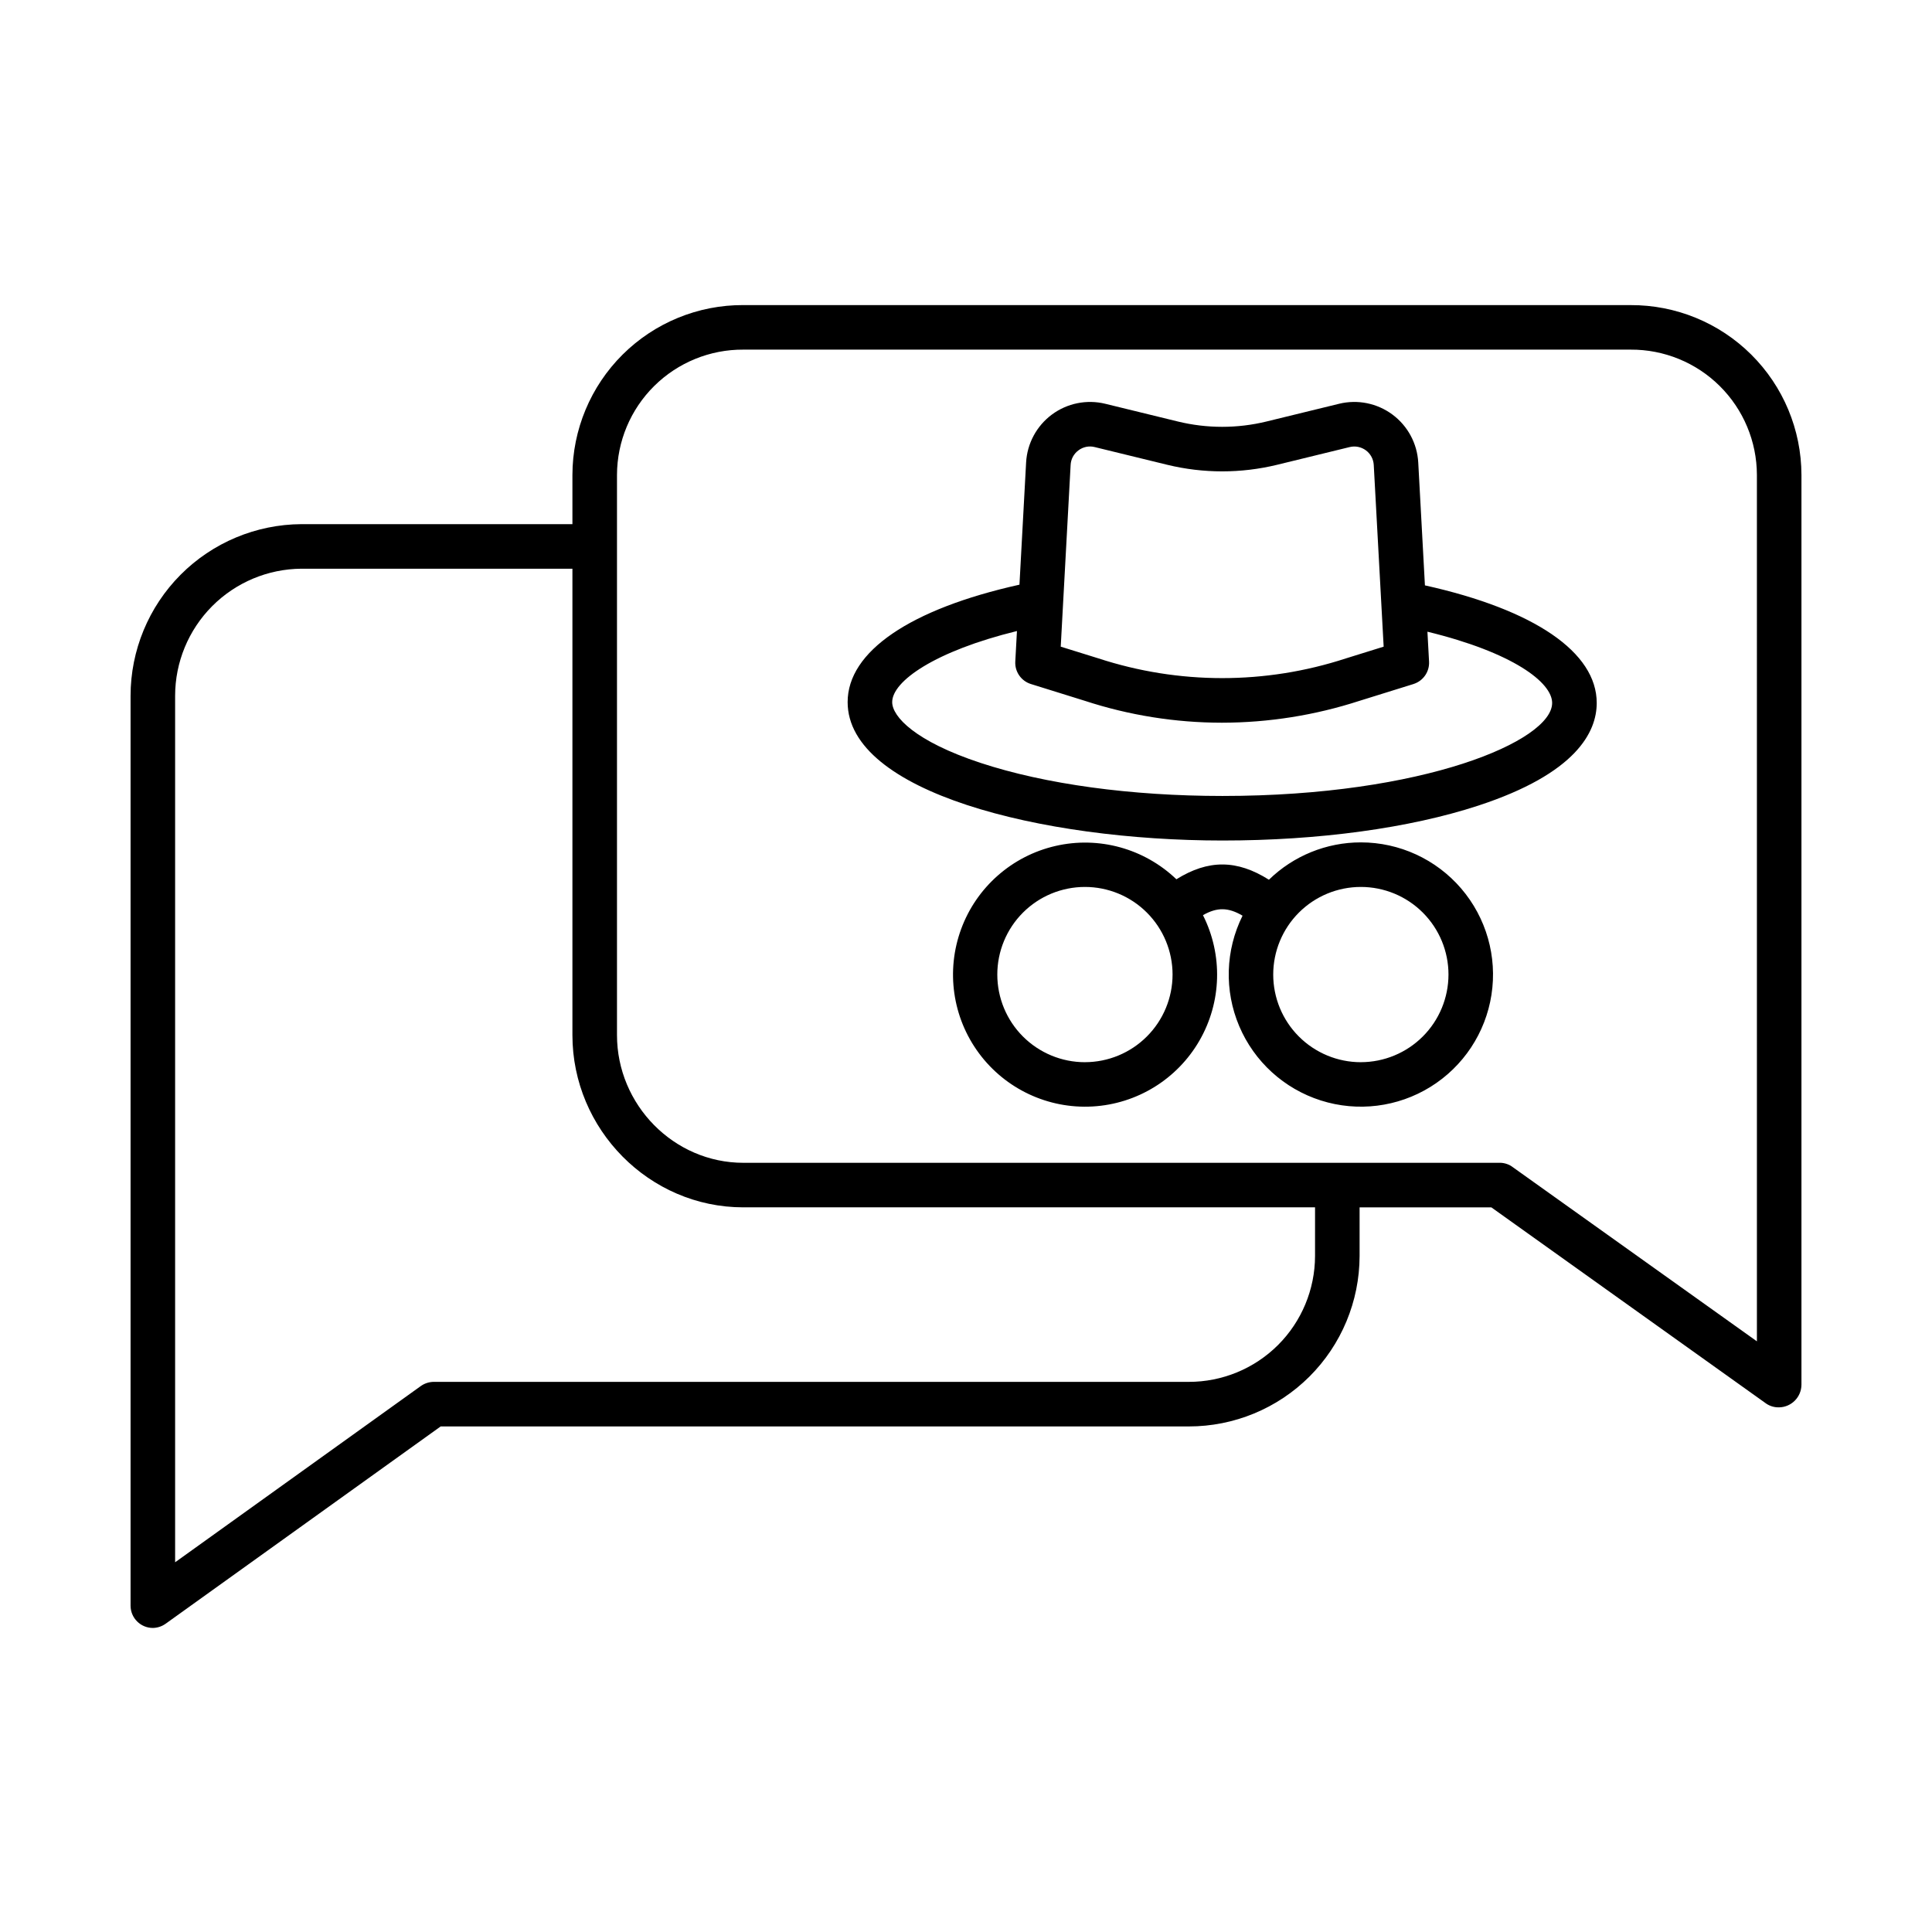
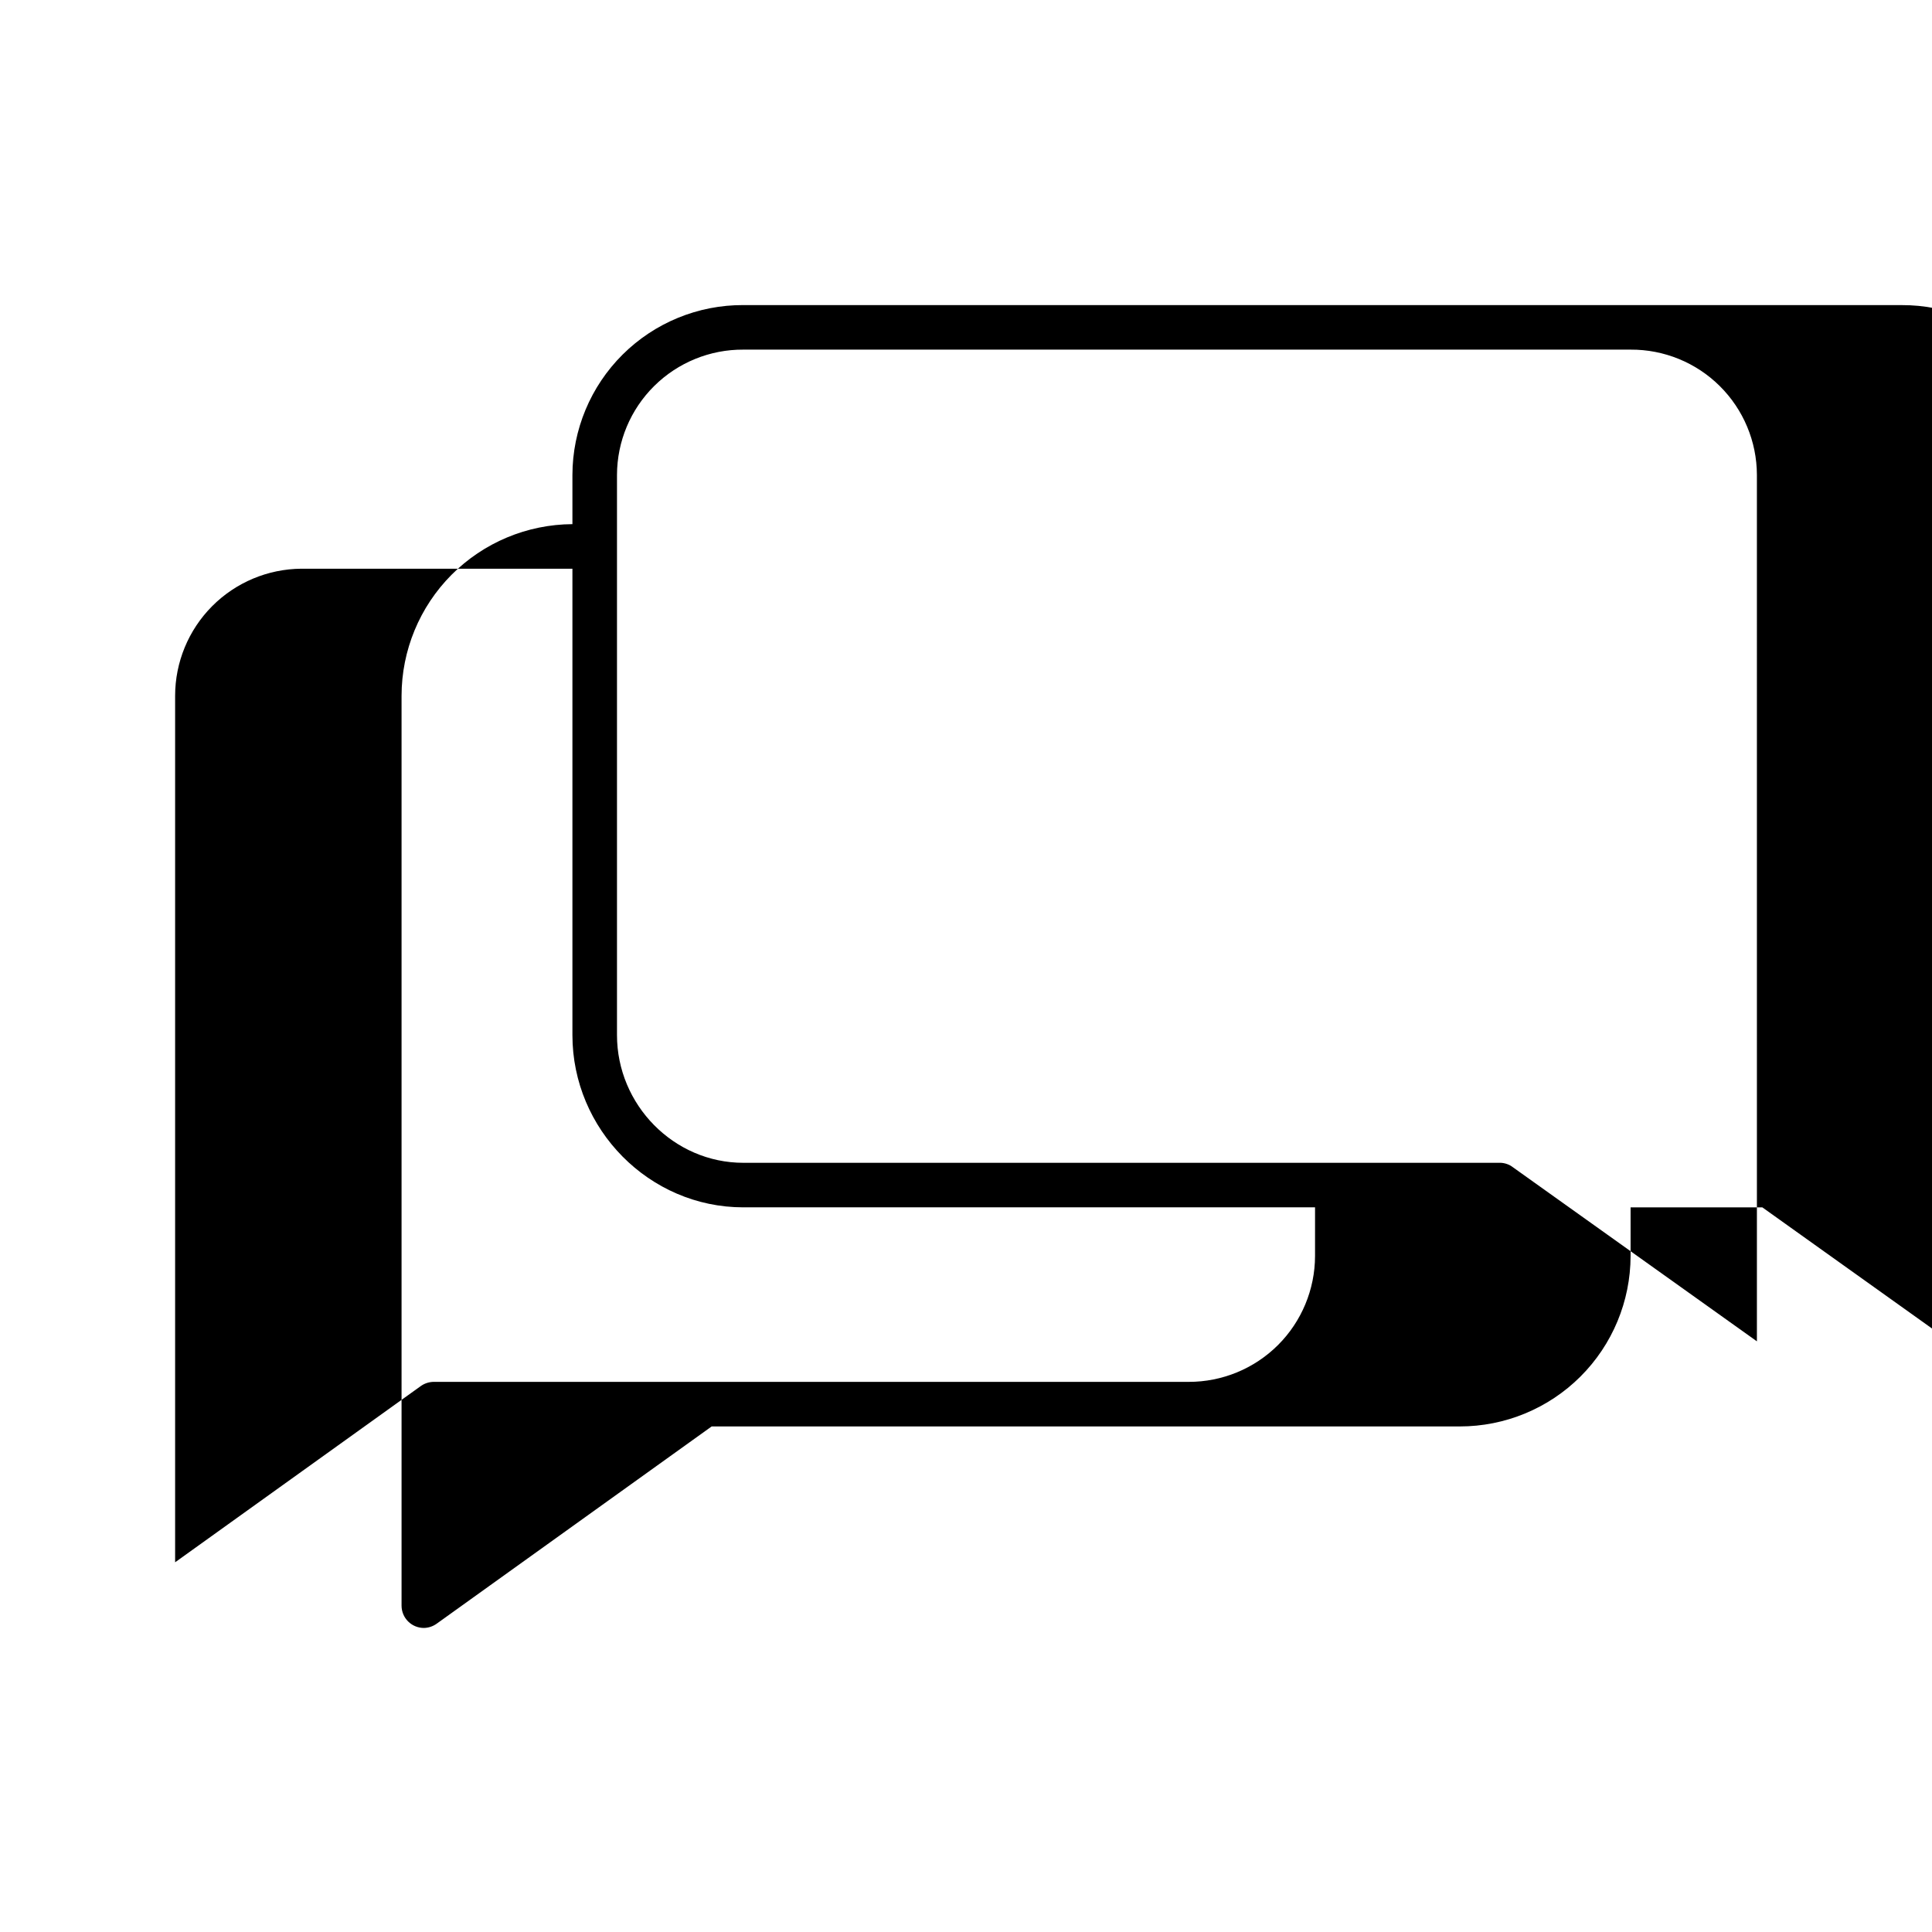
<svg xmlns="http://www.w3.org/2000/svg" fill="#000000" width="800px" height="800px" version="1.1" viewBox="144 144 512 512">
  <g>
-     <path d="m576.12 224.85h-235.13c-11.977-0.051-23.48 4.668-31.977 13.105-8.496 8.441-13.285 19.914-13.316 31.891v13.059h-71.816c-12.027 0.066-23.539 4.887-32.023 13.41s-13.25 20.059-13.258 32.086v241.12c0.008 3.262 2.652 5.902 5.914 5.902 1.242-0.02 2.445-0.43 3.445-1.164l72.824-52.238h198.23c11.988 0.012 23.496-4.734 31.988-13.199s13.277-19.957 13.305-31.949v-12.91h34.914l72.82 51.988v0.004c1.012 0.691 2.219 1.043 3.445 1.008 3.273-0.062 5.898-2.727 5.918-6v-241.11c-0.027-11.977-4.816-23.449-13.312-31.891-8.492-8.438-19.996-13.156-31.973-13.105zm-83.621 252.02c-0.023 8.863-3.562 17.352-9.84 23.605-6.281 6.25-14.785 9.754-23.645 9.734h-200.13c-1.242 0.023-2.445 0.43-3.445 1.164l-65.031 46.648v-229.62c0.004-8.898 3.527-17.43 9.797-23.742 6.269-6.309 14.781-9.883 23.676-9.945h71.816v123.6c0 24.961 20.332 45.645 45.293 45.645h151.51zm117.1 22.598-65.031-46.398c-1.023-0.66-2.227-0.98-3.445-0.914h-200.13c-18.449 0-33.484-15.391-33.484-33.84v-148.47c0.023-8.844 3.57-17.316 9.852-23.543 6.285-6.227 14.785-9.699 23.633-9.648h235.13c8.844-0.051 17.348 3.422 23.625 9.648 6.281 6.227 9.824 14.699 9.848 23.543z" />
-     <path d="m521.62 299.13-1.77-32.559c-0.277-5.039-2.781-9.695-6.836-12.707-4.055-3.008-9.234-4.055-14.141-2.859l-19.258 4.703c-7.707 1.875-15.75 1.875-23.453 0l-19.258-4.703c-4.906-1.195-10.09-0.148-14.145 2.859-4.051 3.012-6.559 7.668-6.832 12.707l-1.762 32.375c-28.973 6.438-45.535 17.719-45.535 31.117 0 23.828 51.199 36.684 99.371 36.684 25.484 0 49.551-3.285 67.754-9.25 25.945-8.504 31.391-19.488 31.391-27.207 0.004-13.441-16.535-24.723-45.527-31.16zm-91.82-35.781c1.23-0.93 2.812-1.246 4.305-0.871l19.258 4.703c9.547 2.316 19.508 2.316 29.055 0l19.258-4.703c1.492-0.363 3.07-0.047 4.305 0.871 1.234 0.914 1.996 2.332 2.078 3.867l2.625 48.156-10.023 3.117c-21.309 6.965-44.285 6.957-65.594-0.02l-9.961-3.098 2.621-48.152c0.07-1.539 0.836-2.961 2.078-3.871zm38.203 91.59c-24.242 0-47.035-3.117-64.176-8.773-17.262-5.695-23.387-12.234-23.387-16.102 0-5.539 11.336-13.504 33.062-18.836l-0.441 8.09c-0.148 2.699 1.559 5.152 4.141 5.957l14.273 4.445c11.73 3.84 23.996 5.801 36.34 5.805 12.363-0.012 24.648-1.961 36.41-5.777l14.352-4.469v-0.004c2.578-0.805 4.285-3.258 4.137-5.957l-0.43-7.91c22.652 5.512 33.051 13.441 33.051 18.879 0.008 10.051-34.012 24.652-87.328 24.652z" />
-     <path d="m504.64 367.24c-9.102-0.004-17.844 3.547-24.363 9.898-8.473-5.348-16.059-5.387-24.52-0.121-8.523-8.16-20.578-11.477-32.074-8.824-11.496 2.652-20.879 10.918-24.961 21.988-4.082 11.066-2.316 23.445 4.703 32.93 7.019 9.48 18.34 14.789 30.117 14.117 11.781-0.672 22.426-7.231 28.32-17.449 5.898-10.219 6.246-22.719 0.934-33.25 3.746-2.137 6.711-2.094 10.492 0.141-4.551 9.156-4.875 19.844-0.887 29.258 3.992 9.414 11.898 16.613 21.645 19.711 9.746 3.094 20.355 1.777 29.047-3.609s14.598-14.305 16.16-24.406c1.566-10.105-1.363-20.391-8.02-28.156-6.652-7.762-16.367-12.23-26.594-12.227zm-73.121 58.254c-6.16 0-12.066-2.449-16.422-6.805-4.356-4.352-6.801-10.262-6.801-16.418 0-6.16 2.445-12.066 6.801-16.422 4.356-4.356 10.262-6.801 16.422-6.801 6.156 0 12.062 2.445 16.418 6.801 4.356 4.356 6.805 10.262 6.805 16.422-0.008 6.156-2.457 12.059-6.812 16.41-4.352 4.356-10.254 6.801-16.41 6.809zm73.121 0c-6.16 0-12.066-2.449-16.422-6.805-4.356-4.352-6.801-10.262-6.801-16.418 0-6.16 2.445-12.066 6.801-16.422 4.356-4.356 10.262-6.801 16.422-6.801s12.066 2.445 16.422 6.801c4.356 4.356 6.801 10.262 6.801 16.422-0.008 6.156-2.457 12.059-6.809 16.41-4.356 4.356-10.258 6.801-16.414 6.809z" />
+     <path d="m576.12 224.85h-235.13c-11.977-0.051-23.48 4.668-31.977 13.105-8.496 8.441-13.285 19.914-13.316 31.891v13.059c-12.027 0.066-23.539 4.887-32.023 13.41s-13.25 20.059-13.258 32.086v241.12c0.008 3.262 2.652 5.902 5.914 5.902 1.242-0.02 2.445-0.43 3.445-1.164l72.824-52.238h198.23c11.988 0.012 23.496-4.734 31.988-13.199s13.277-19.957 13.305-31.949v-12.91h34.914l72.82 51.988v0.004c1.012 0.691 2.219 1.043 3.445 1.008 3.273-0.062 5.898-2.727 5.918-6v-241.11c-0.027-11.977-4.816-23.449-13.312-31.891-8.492-8.438-19.996-13.156-31.973-13.105zm-83.621 252.02c-0.023 8.863-3.562 17.352-9.84 23.605-6.281 6.25-14.785 9.754-23.645 9.734h-200.13c-1.242 0.023-2.445 0.43-3.445 1.164l-65.031 46.648v-229.62c0.004-8.898 3.527-17.43 9.797-23.742 6.269-6.309 14.781-9.883 23.676-9.945h71.816v123.6c0 24.961 20.332 45.645 45.293 45.645h151.51zm117.1 22.598-65.031-46.398c-1.023-0.66-2.227-0.98-3.445-0.914h-200.13c-18.449 0-33.484-15.391-33.484-33.84v-148.47c0.023-8.844 3.57-17.316 9.852-23.543 6.285-6.227 14.785-9.699 23.633-9.648h235.13c8.844-0.051 17.348 3.422 23.625 9.648 6.281 6.227 9.824 14.699 9.848 23.543z" />
  </g>
</svg>